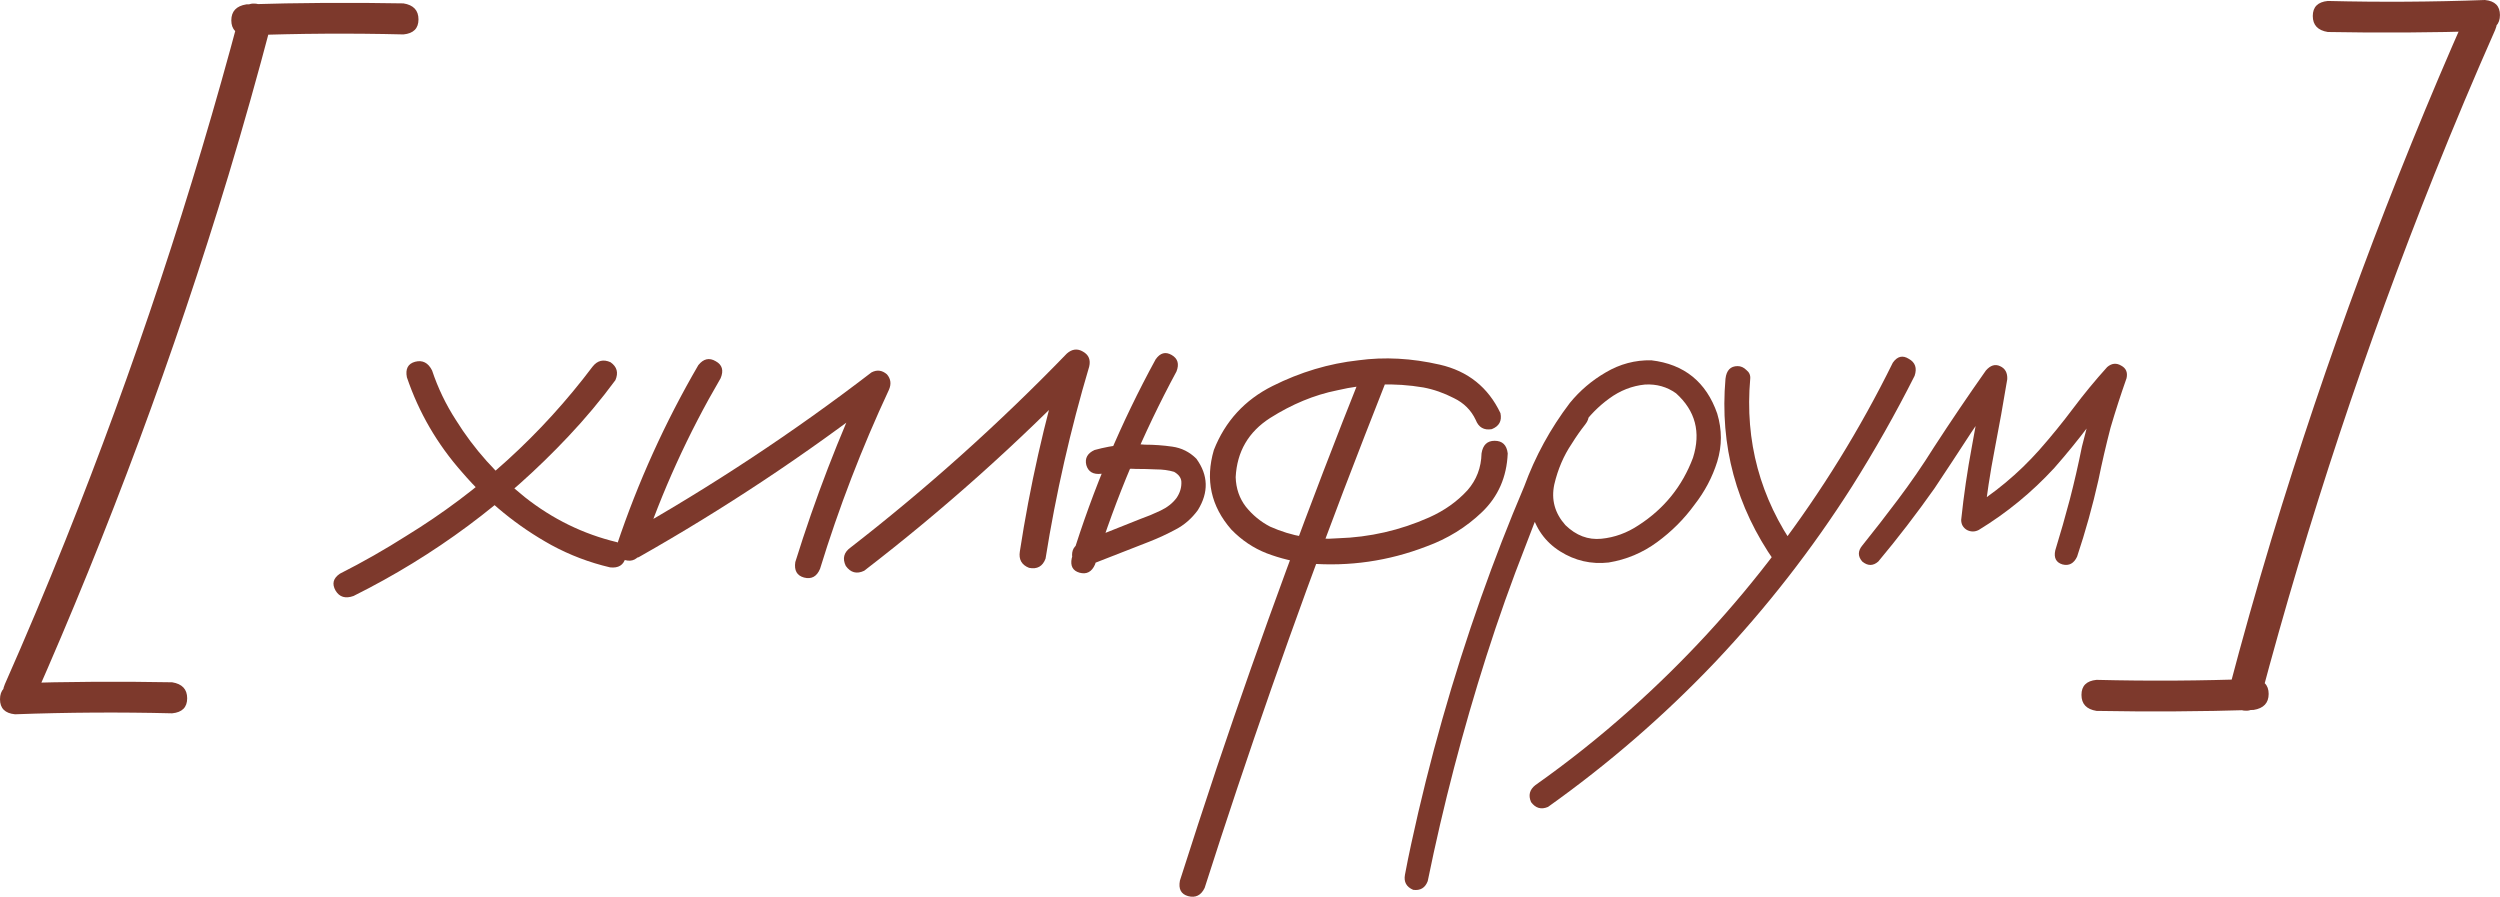
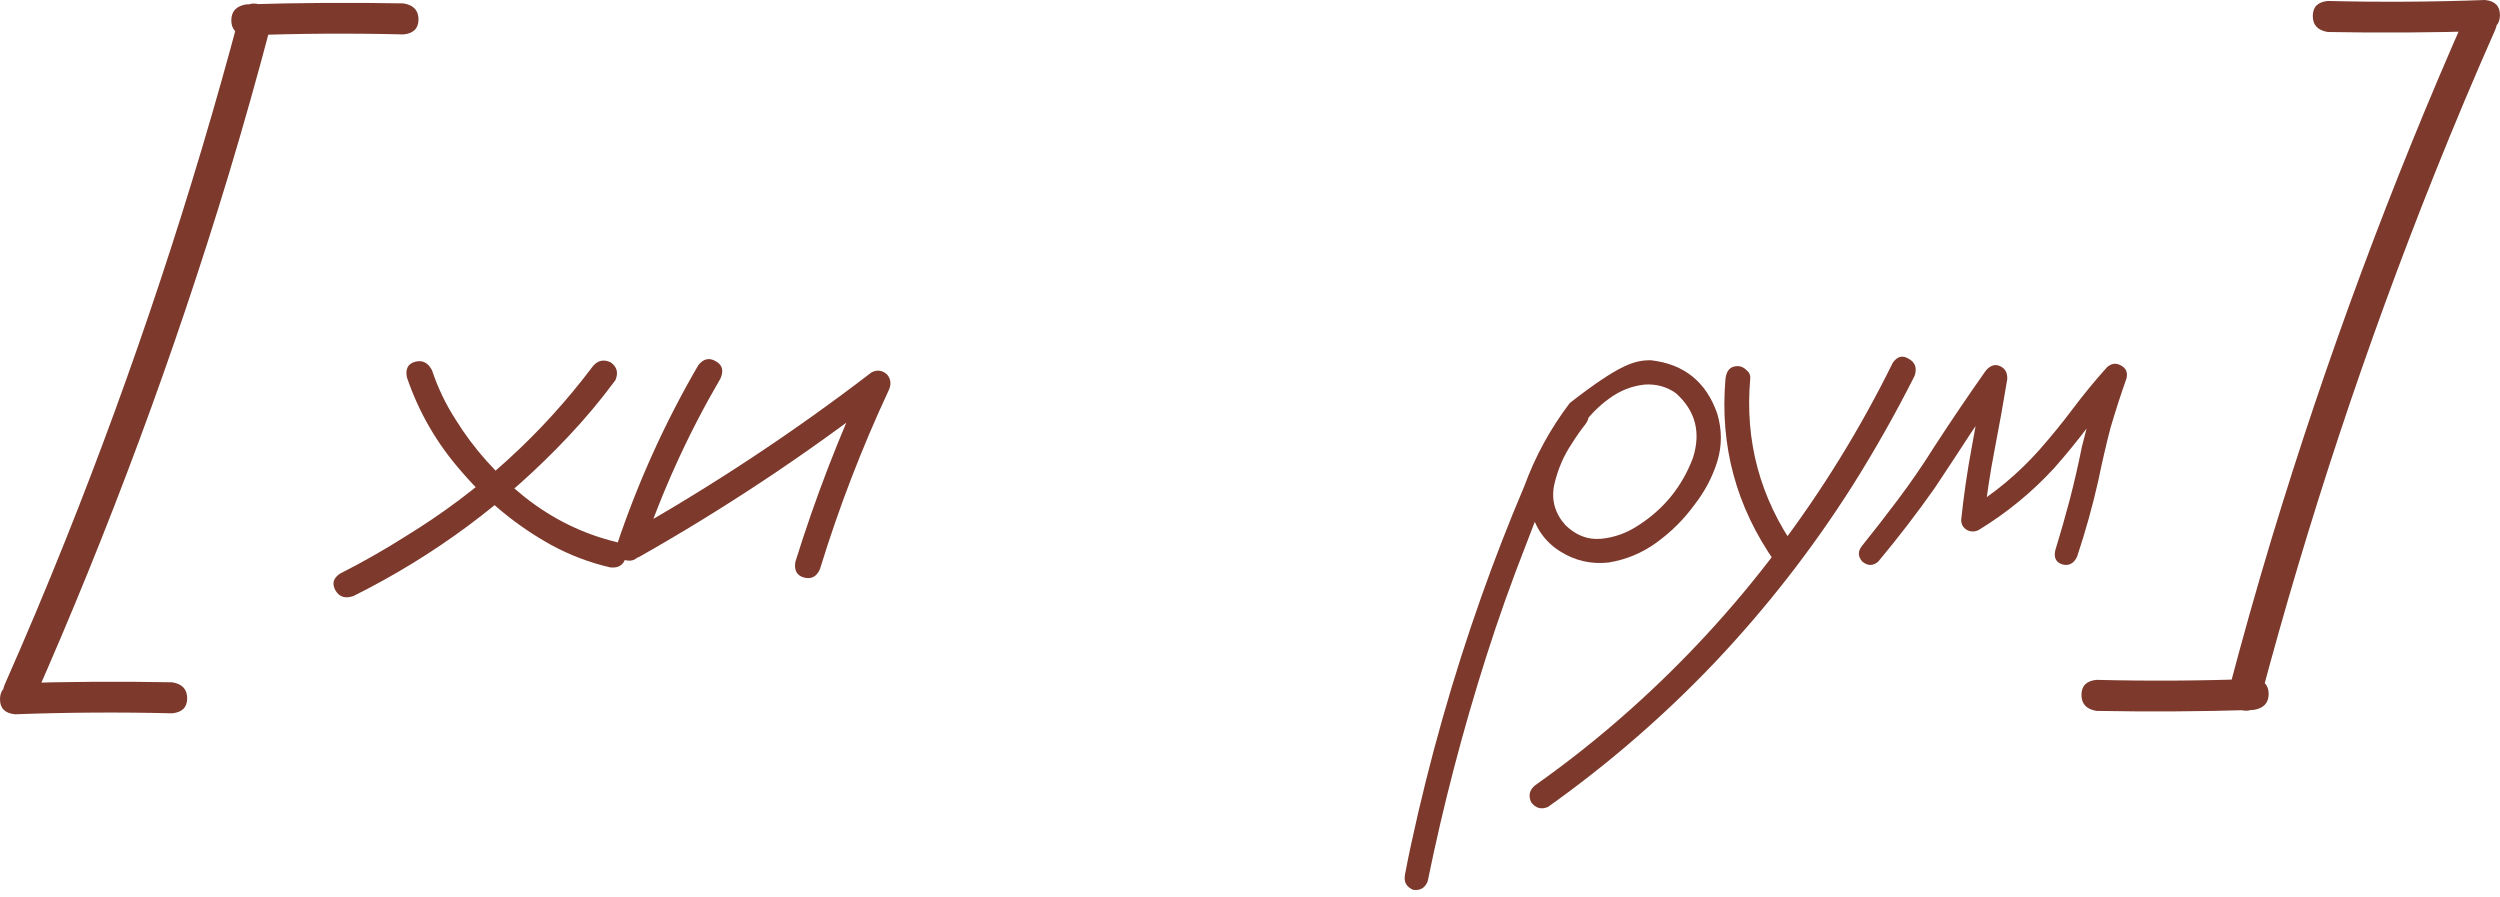
<svg xmlns="http://www.w3.org/2000/svg" viewBox="0 0 160.853 57.698" fill="none">
  <path d="M15.413 0.967C15.663 0.343 16.089 0.114 16.692 0.281C17.296 0.447 17.545 0.874 17.441 1.56C16.588 4.805 15.673 8.05 14.695 11.295C11.201 22.818 7.02 34.081 2.153 45.085C1.778 45.626 1.29 45.761 0.686 45.491C0.187 45.095 0.062 44.606 0.312 44.024C1.664 40.966 2.964 37.877 4.212 34.758C8.622 23.733 12.355 12.47 15.413 0.967ZM15.85 2.278C15.205 2.215 14.883 1.893 14.883 1.31C14.883 0.728 15.205 0.385 15.85 0.281C19.22 0.177 22.589 0.156 25.959 0.218C26.604 0.322 26.926 0.666 26.926 1.248C26.926 1.83 26.604 2.153 25.959 2.215C22.589 2.132 19.22 2.153 15.85 2.278ZM0.967 45.958C0.322 45.896 0 45.574 0 44.991C0 44.409 0.322 44.066 0.967 43.962C4.337 43.857 7.707 43.837 11.076 43.899C11.721 44.003 12.043 44.346 12.043 44.929C12.043 45.511 11.721 45.834 11.076 45.896C7.707 45.813 4.337 45.834 0.967 45.958Z" fill="#7D392C" />
  <path d="M26.179 24.274C26.074 23.733 26.251 23.4 26.709 23.276C27.187 23.151 27.551 23.338 27.801 23.837C28.175 24.96 28.685 26.021 29.33 27.02C30.495 28.892 31.971 30.545 33.76 31.981C35.549 33.395 37.525 34.362 39.688 34.882C40.188 35.07 40.375 35.402 40.25 35.881C40.125 36.359 39.792 36.567 39.251 36.505C37.92 36.193 36.662 35.714 35.476 35.07C33.292 33.863 31.379 32.303 29.735 30.389C28.134 28.58 26.948 26.541 26.179 24.274ZM22.746 38.346C22.226 38.533 21.842 38.418 21.592 38.002C21.342 37.565 21.436 37.202 21.873 36.91C23.35 36.162 24.775 35.35 26.147 34.477C30.827 31.606 34.821 27.976 38.128 23.588C38.44 23.192 38.825 23.099 39.283 23.307C39.699 23.598 39.803 23.983 39.595 24.461C38.659 25.73 37.65 26.936 36.568 28.081C32.575 32.324 27.967 35.745 22.746 38.346Z" fill="#7D392C" />
  <path d="M44.931 23.494C45.264 23.078 45.639 22.995 46.054 23.244C46.471 23.473 46.575 23.837 46.366 24.336C44.287 27.893 42.591 31.617 41.281 35.506C41.031 35.985 40.678 36.162 40.22 36.037C39.762 35.912 39.586 35.59 39.69 35.07C41.042 31.034 42.789 27.176 44.931 23.494ZM41.094 35.85C40.594 36.037 40.22 35.922 39.971 35.506C39.741 35.09 39.835 34.726 40.251 34.414C45.784 31.294 51.057 27.81 56.07 23.962C56.424 23.775 56.756 23.816 57.068 24.087C57.318 24.378 57.359 24.711 57.193 25.085C55.446 28.829 53.969 32.667 52.763 36.598C52.555 37.097 52.211 37.285 51.733 37.16C51.275 37.035 51.088 36.702 51.171 36.162C52.44 32.084 53.969 28.112 55.758 24.243C56.132 24.617 56.507 24.992 56.881 25.366C51.868 29.235 46.606 32.729 41.094 35.85Z" fill="#7D392C" />
-   <path d="M55.603 36.723C55.125 36.952 54.73 36.848 54.418 36.411C54.189 35.933 54.293 35.537 54.73 35.225C59.659 31.398 64.298 27.238 68.645 22.745C68.978 22.454 69.321 22.412 69.675 22.62C70.049 22.828 70.184 23.151 70.08 23.588C68.874 27.644 67.938 31.762 67.272 35.943C67.085 36.442 66.731 36.64 66.211 36.536C65.733 36.349 65.535 35.995 65.619 35.475C66.263 31.294 67.189 27.176 68.395 23.12C68.895 23.411 69.383 23.702 69.862 23.993C65.411 28.59 60.658 32.833 55.603 36.723Z" fill="#7D392C" />
-   <path d="M74.356 23.12C74.647 22.704 74.99 22.61 75.385 22.839C75.781 23.068 75.885 23.421 75.697 23.9C73.555 27.873 71.808 32.012 70.456 36.317C70.248 36.796 69.915 36.973 69.457 36.848C69.021 36.723 68.854 36.411 68.958 35.912C70.331 31.461 72.13 27.196 74.356 23.12ZM70.861 30.483C70.342 30.545 70.019 30.358 69.894 29.921C69.79 29.485 69.967 29.162 70.425 28.954C71.028 28.788 71.641 28.673 72.266 28.611C72.744 28.569 73.212 28.569 73.67 28.611C74.252 28.611 74.834 28.653 75.417 28.736C76.02 28.819 76.54 29.079 76.977 29.516C77.746 30.577 77.778 31.679 77.07 32.823C76.675 33.364 76.197 33.78 75.635 34.071C75.094 34.362 74.533 34.622 73.95 34.851C72.619 35.371 71.288 35.891 69.957 36.411C69.499 36.494 69.177 36.317 68.99 35.881C68.927 35.402 69.114 35.08 69.551 34.913C70.841 34.393 72.12 33.884 73.389 33.385C73.805 33.239 74.231 33.062 74.668 32.854C75.105 32.646 75.448 32.376 75.697 32.043C75.926 31.71 76.03 31.357 76.01 30.982C75.989 30.732 75.833 30.525 75.542 30.358C75.188 30.254 74.803 30.202 74.387 30.202C73.95 30.181 73.513 30.171 73.077 30.171C72.744 30.15 72.411 30.16 72.078 30.202C72.099 30.202 72.037 30.212 71.891 30.233C71.787 30.254 71.673 30.275 71.548 30.296C71.319 30.358 71.09 30.421 70.861 30.483Z" fill="#7D392C" />
-   <path d="M87.617 24.024C87.805 23.567 88.148 23.38 88.647 23.463C89.125 23.65 89.313 23.983 89.209 24.461C88.273 26.833 87.347 29.214 86.432 31.606C83.229 40.03 80.254 48.538 77.509 57.128C77.28 57.607 76.926 57.784 76.448 57.659C75.99 57.534 75.813 57.201 75.917 56.66C76.687 54.247 77.477 51.824 78.289 49.39C81.159 40.862 84.269 32.407 87.617 24.024ZM96.541 26.583C96.645 27.082 96.458 27.425 95.979 27.613C95.48 27.696 95.137 27.498 94.95 27.02C94.658 26.396 94.19 25.928 93.546 25.616C92.901 25.283 92.246 25.054 91.58 24.929C89.729 24.617 87.877 24.68 86.026 25.116C84.57 25.408 83.135 26.001 81.72 26.895C80.327 27.789 79.588 29.058 79.505 30.701C79.526 31.429 79.745 32.064 80.161 32.605C80.597 33.146 81.117 33.572 81.72 33.884C83.114 34.508 84.57 34.758 86.089 34.633C88.127 34.57 90.082 34.123 91.954 33.291C92.932 32.854 93.753 32.272 94.419 31.544C95.002 30.878 95.303 30.088 95.324 29.173C95.407 28.632 95.688 28.361 96.166 28.361C96.666 28.361 96.946 28.632 97.009 29.173C96.946 30.691 96.395 31.949 95.355 32.948C94.336 33.925 93.14 34.664 91.767 35.163C89.334 36.099 86.817 36.463 84.217 36.255C83.281 36.151 82.376 35.933 81.502 35.6C80.649 35.267 79.89 34.758 79.224 34.071C77.914 32.573 77.54 30.868 78.101 28.954C78.829 27.103 80.088 25.73 81.877 24.836C83.665 23.941 85.506 23.39 87.399 23.182C89.084 22.953 90.831 23.047 92.641 23.463C94.45 23.879 95.75 24.919 96.541 26.583Z" fill="#7D392C" />
-   <path d="M100.91 26.209C101.285 25.917 101.649 25.917 102.002 26.209C102.293 26.562 102.293 26.926 102.002 27.301C101.69 27.696 101.399 28.112 101.129 28.548C100.608 29.318 100.234 30.192 100.005 31.169C99.797 32.147 100.036 33.021 100.723 33.79C101.409 34.456 102.179 34.747 103.032 34.664C103.884 34.581 104.686 34.289 105.434 33.79C107.077 32.729 108.242 31.284 108.929 29.453C109.449 27.81 109.085 26.427 107.837 25.304C107.254 24.888 106.589 24.7 105.84 24.742C105.008 24.825 104.238 25.127 103.531 25.647C102.845 26.146 102.252 26.749 101.752 27.456C101.253 28.164 100.827 28.902 100.473 29.672C99.621 31.44 98.851 33.249 98.164 35.101C97.249 37.43 96.407 39.801 95.637 42.214C94.119 46.978 92.86 51.803 91.862 56.692C91.696 57.128 91.384 57.315 90.926 57.253C90.489 57.066 90.312 56.743 90.396 56.286C90.52 55.62 90.656 54.955 90.801 54.289C91.966 48.902 93.463 43.618 95.294 38.439C96.147 36.026 97.072 33.645 98.071 31.294C98.778 29.36 99.756 27.571 101.004 25.928C101.649 25.137 102.418 24.482 103.313 23.962C104.228 23.421 105.205 23.161 106.245 23.182C108.367 23.432 109.782 24.576 110.489 26.614C110.801 27.654 110.801 28.684 110.489 29.703C110.177 30.701 109.688 31.627 109.022 32.48C108.357 33.395 107.556 34.196 106.62 34.882C105.684 35.569 104.644 36.005 103.5 36.193C102.377 36.317 101.337 36.078 100.38 35.475C99.423 34.872 98.799 33.998 98.508 32.854C98.3 31.627 98.456 30.452 98.976 29.328C99.496 28.185 100.14 27.144 100.91 26.209Z" fill="#7D392C" />
+   <path d="M100.91 26.209C101.285 25.917 101.649 25.917 102.002 26.209C102.293 26.562 102.293 26.926 102.002 27.301C101.69 27.696 101.399 28.112 101.129 28.548C100.608 29.318 100.234 30.192 100.005 31.169C99.797 32.147 100.036 33.021 100.723 33.79C101.409 34.456 102.179 34.747 103.032 34.664C103.884 34.581 104.686 34.289 105.434 33.79C107.077 32.729 108.242 31.284 108.929 29.453C109.449 27.81 109.085 26.427 107.837 25.304C107.254 24.888 106.589 24.7 105.84 24.742C105.008 24.825 104.238 25.127 103.531 25.647C102.845 26.146 102.252 26.749 101.752 27.456C101.253 28.164 100.827 28.902 100.473 29.672C99.621 31.44 98.851 33.249 98.164 35.101C97.249 37.43 96.407 39.801 95.637 42.214C94.119 46.978 92.86 51.803 91.862 56.692C91.696 57.128 91.384 57.315 90.926 57.253C90.489 57.066 90.312 56.743 90.396 56.286C90.52 55.62 90.656 54.955 90.801 54.289C91.966 48.902 93.463 43.618 95.294 38.439C96.147 36.026 97.072 33.645 98.071 31.294C98.778 29.36 99.756 27.571 101.004 25.928C104.228 23.421 105.205 23.161 106.245 23.182C108.367 23.432 109.782 24.576 110.489 26.614C110.801 27.654 110.801 28.684 110.489 29.703C110.177 30.701 109.688 31.627 109.022 32.48C108.357 33.395 107.556 34.196 106.62 34.882C105.684 35.569 104.644 36.005 103.5 36.193C102.377 36.317 101.337 36.078 100.38 35.475C99.423 34.872 98.799 33.998 98.508 32.854C98.3 31.627 98.456 30.452 98.976 29.328C99.496 28.185 100.14 27.144 100.91 26.209Z" fill="#7D392C" />
  <path d="M111.02 24.368C111.083 23.827 111.343 23.556 111.8 23.556C112.008 23.556 112.196 23.64 112.362 23.806C112.549 23.952 112.633 24.139 112.612 24.368C112.258 28.382 113.246 32.043 115.576 35.35C115.784 35.787 115.69 36.151 115.295 36.442C114.858 36.63 114.494 36.536 114.203 36.162C111.707 32.605 110.646 28.673 111.02 24.368ZM121.785 23.338C122.076 22.922 122.419 22.839 122.814 23.088C123.23 23.317 123.355 23.681 123.189 24.18C121.961 26.614 120.62 28.985 119.164 31.294C116.584 35.35 113.641 39.126 110.334 42.62C107.068 46.052 103.491 49.151 99.601 51.918C99.164 52.105 98.8 52.001 98.509 51.606C98.322 51.169 98.415 50.805 98.79 50.514C100.911 49.016 102.95 47.394 104.905 45.646C108.379 42.547 111.52 39.136 114.328 35.413C117.198 31.627 119.684 27.602 121.785 23.338Z" fill="#7D392C" />
  <path d="M120.85 36.13C120.517 36.422 120.174 36.422 119.82 36.13C119.529 35.797 119.529 35.454 119.82 35.101C120.59 34.144 121.349 33.166 122.098 32.168C122.93 31.065 123.71 29.932 124.438 28.767C125.52 27.103 126.632 25.46 127.776 23.837C128.067 23.504 128.369 23.411 128.681 23.556C129.014 23.702 129.17 23.983 129.149 24.399C128.899 25.917 128.629 27.425 128.338 28.923C128.047 30.421 127.818 31.929 127.652 33.447C127.277 33.239 126.913 33.031 126.56 32.823C128.307 31.762 129.856 30.472 131.208 28.954C131.978 28.081 132.706 27.186 133.392 26.271C134.079 25.356 134.807 24.472 135.577 23.619C135.868 23.369 136.169 23.338 136.481 23.525C136.793 23.692 136.908 23.962 136.824 24.336C136.45 25.397 136.107 26.458 135.795 27.519C135.504 28.642 135.244 29.765 135.015 30.889C134.64 32.553 134.183 34.196 133.642 35.818C133.434 36.255 133.122 36.422 132.706 36.317C132.29 36.193 132.134 35.891 132.238 35.413C132.571 34.331 132.883 33.239 133.174 32.137C133.465 31.013 133.725 29.88 133.954 28.736C134.349 27.113 134.828 25.522 135.389 23.962C135.805 24.191 136.221 24.43 136.637 24.68C135.847 25.553 135.098 26.458 134.391 27.394C133.684 28.33 132.945 29.235 132.176 30.109C130.74 31.669 129.118 33 127.308 34.102C127.059 34.227 126.809 34.227 126.56 34.102C126.31 33.957 126.185 33.738 126.185 33.447C126.351 31.866 126.58 30.296 126.872 28.736C127.163 27.155 127.443 25.584 127.714 24.024C128.172 24.212 128.619 24.399 129.056 24.586C128.286 25.668 127.537 26.76 126.809 27.862C126.04 29.048 125.259 30.233 124.469 31.419C123.325 33.041 122.119 34.612 120.85 36.13Z" fill="#7D392C" />
  <path d="M145.437 44.991C145.188 45.615 144.761 45.844 144.158 45.678C143.555 45.511 143.305 45.085 143.409 44.399C144.262 41.153 145.177 37.909 146.155 34.664C149.649 23.14 153.83 11.877 158.697 0.874C159.072 0.333 159.56 0.198 160.164 0.468C160.663 0.863 160.788 1.352 160.538 1.934C159.186 4.992 157.886 8.081 156.638 11.201C152.228 22.225 148.495 33.489 145.437 44.991ZM145 43.681C145.645 43.743 145.968 44.066 145.968 44.648C145.968 45.23 145.645 45.574 145 45.678C141.631 45.782 138.261 45.802 134.891 45.74C134.247 45.636 133.924 45.293 133.924 44.71C133.924 44.128 134.247 43.806 134.891 43.743C138.261 43.827 141.631 43.806 145 43.681ZM159.883 0C160.528 0.062 160.85 0.385 160.85 0.967C160.85 1.55 160.528 1.893 159.883 1.997C156.513 2.101 153.144 2.122 149.774 2.059C149.129 1.955 148.807 1.612 148.807 1.03C148.807 0.447 149.129 0.125 149.774 0.062C153.144 0.146 156.513 0.125 159.883 0Z" fill="#7D392C" />
</svg>